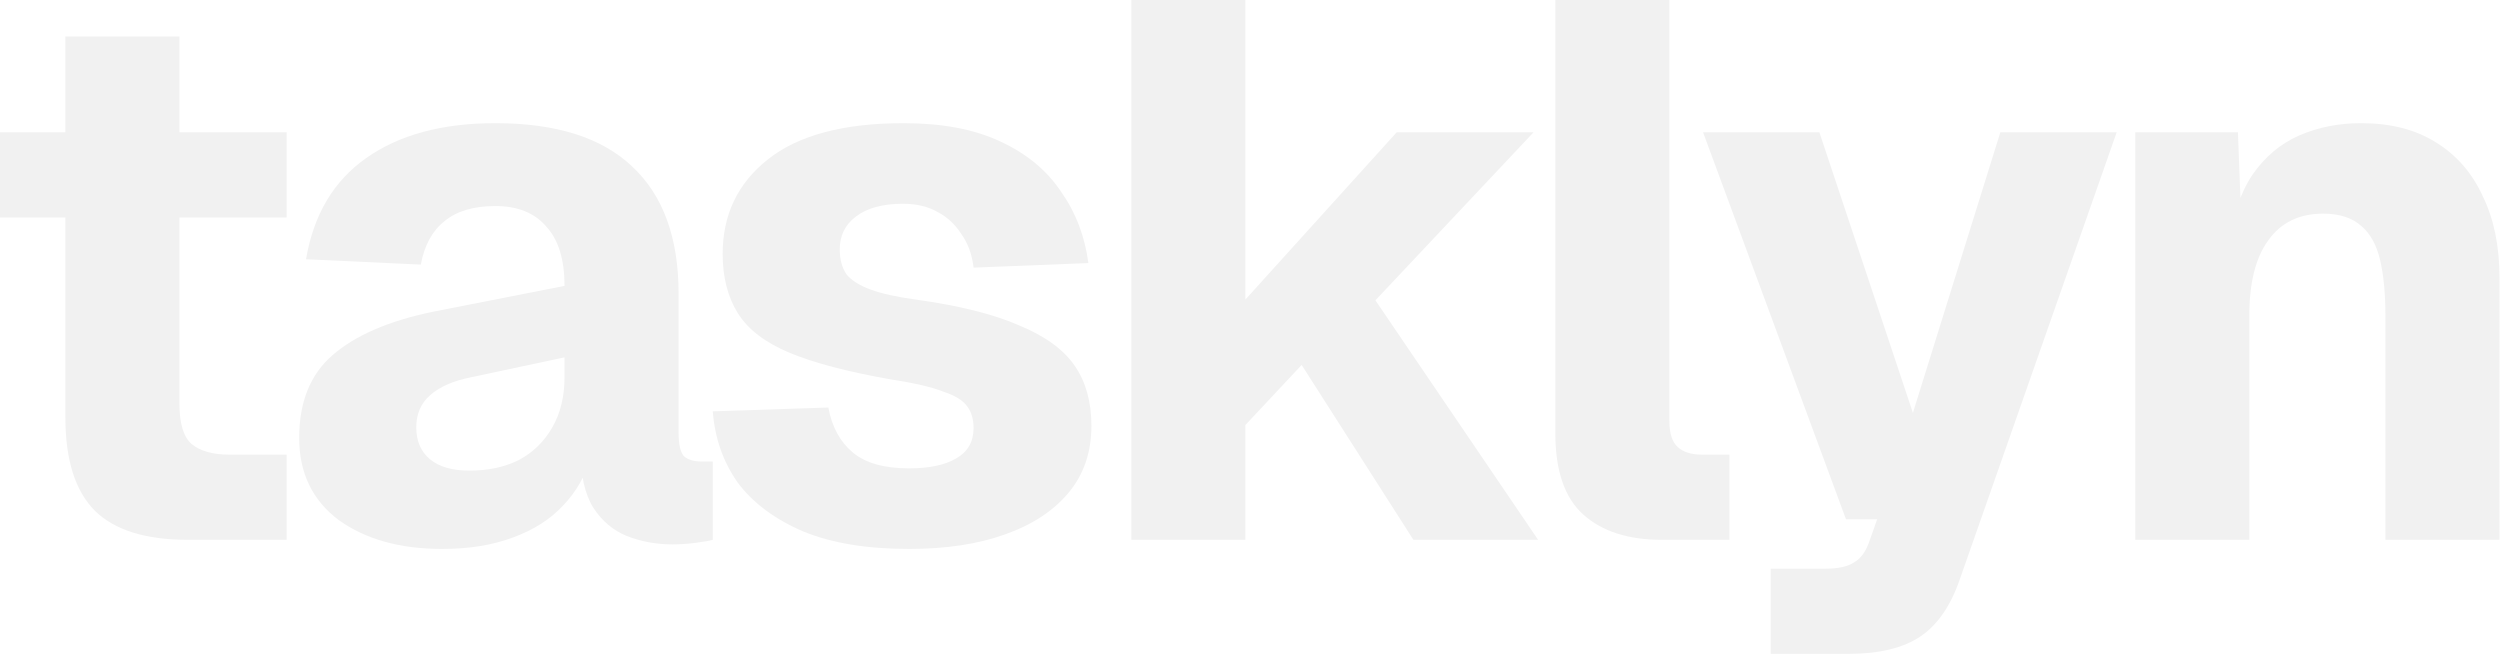
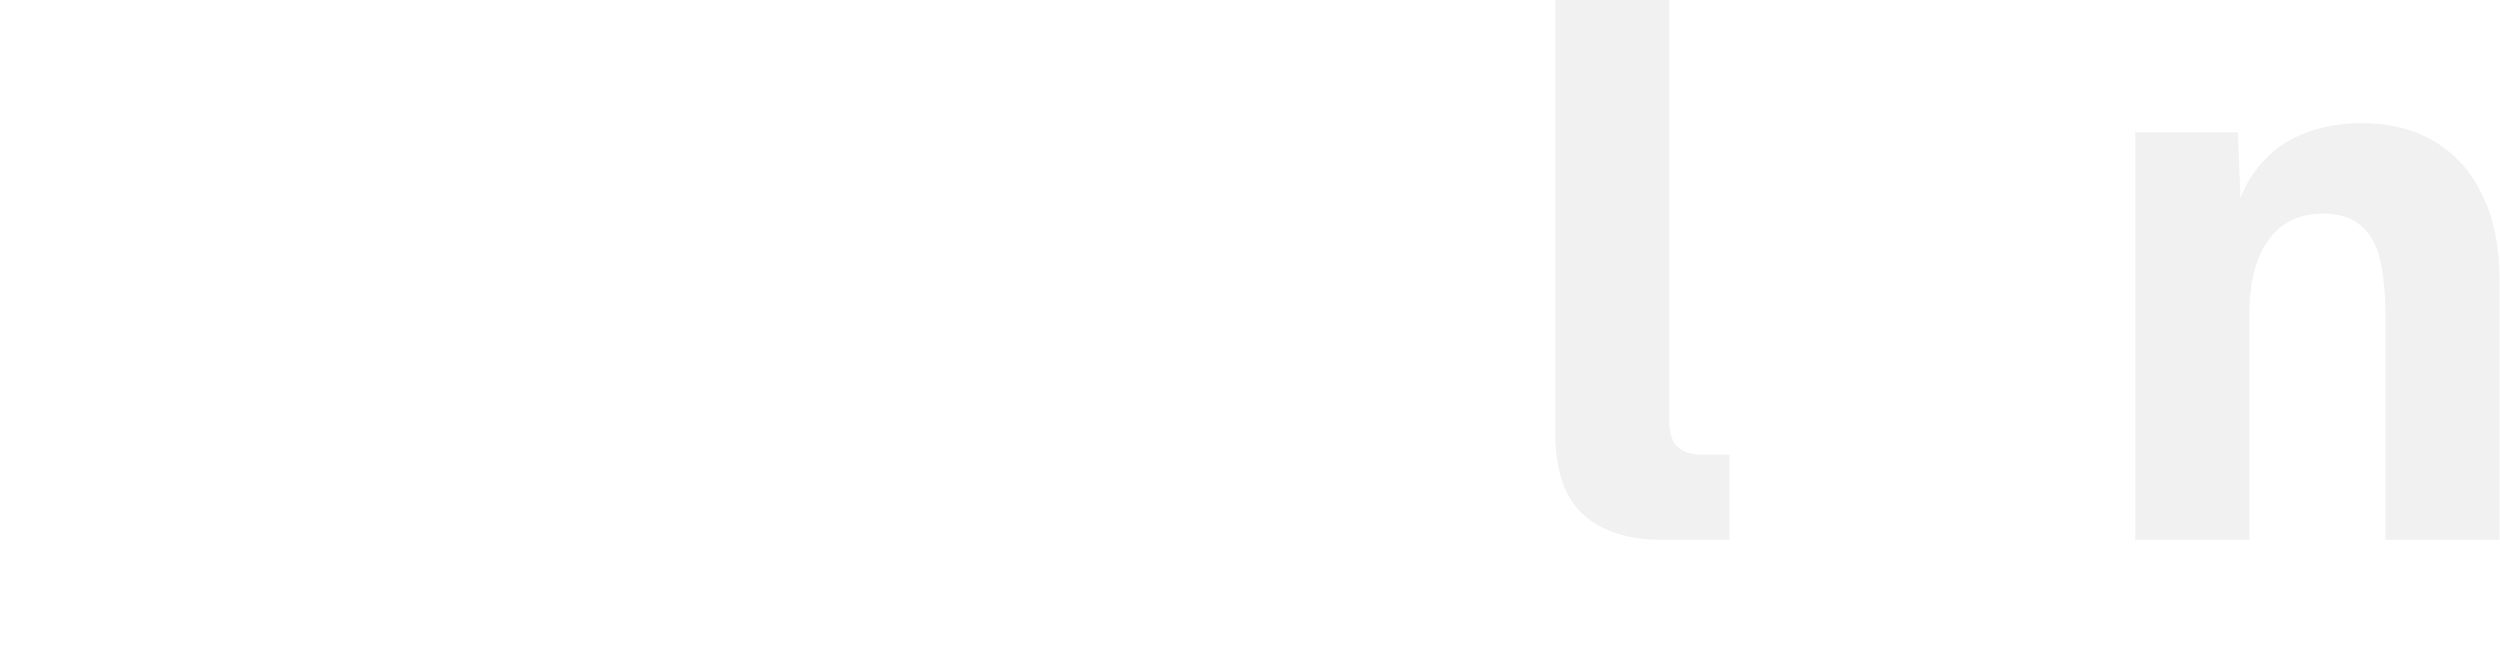
<svg xmlns="http://www.w3.org/2000/svg" width="582" height="153" viewBox="0 0 582 153" fill="none">
  <g filter="url(#filter0_ii_20504_5022)">
    <path d="M497.094 125.67V30.798H520.988L522.051 58.587L518.688 57.702C519.632 50.622 521.519 44.958 524.351 40.71C527.301 36.462 530.959 33.394 535.325 31.506C539.691 29.618 544.471 28.674 549.663 28.674C556.507 28.674 562.289 30.149 567.009 33.099C571.847 36.049 575.505 40.238 577.983 45.666C580.579 50.976 581.876 57.289 581.876 64.605V125.67H555.327V73.455C555.327 68.381 554.913 64.074 554.087 60.534C553.261 56.994 551.787 54.339 549.663 52.569C547.539 50.681 544.589 49.737 540.813 49.737C535.267 49.737 531.019 51.802 528.069 55.932C525.119 59.944 523.644 65.785 523.644 73.455V125.67H497.094Z" fill="#F1F1F1" />
  </g>
  <g filter="url(#filter1_ii_20504_5022)">
-     <path d="M412.226 152.221V132.397H424.793C427.861 132.397 430.103 131.925 431.519 130.981C433.053 130.155 434.233 128.621 435.059 126.379L437.006 120.892H429.749L396.473 30.799H423.554L445.325 96.112L465.68 30.799H492.761L456.299 134.698C454.175 140.952 451.107 145.436 447.095 148.15C443.083 150.864 437.478 152.221 430.28 152.221H412.226Z" fill="#F1F1F1" />
-   </g>
+     </g>
  <g filter="url(#filter2_ii_20504_5022)">
    <path d="M386.863 125.67C379.075 125.67 372.998 123.723 368.632 119.829C364.266 115.935 362.083 109.622 362.083 100.89V0H388.633V98.058C388.633 100.89 389.282 102.896 390.58 104.076C391.878 105.256 393.766 105.846 396.244 105.846H402.616V125.67H386.863Z" fill="#F1F1F1" />
  </g>
  <g filter="url(#filter3_ii_20504_5022)">
-     <path d="M263.377 125.67V0H289.927V69.738L325.15 30.798H357.01L320.194 69.915L358.072 125.67H329.044L303.025 84.96L289.927 98.943V125.67H263.377Z" fill="#F1F1F1" />
-   </g>
+     </g>
  <g filter="url(#filter4_ii_20504_5022)">
-     <path d="M211.601 127.794C201.807 127.794 193.606 126.437 186.998 123.723C180.39 120.891 175.316 117.115 171.776 112.395C168.354 107.557 166.407 102.011 165.935 95.757L192.839 94.872C193.665 99.356 195.553 102.837 198.503 105.315C201.453 107.793 205.819 109.032 211.601 109.032C216.321 109.032 219.979 108.265 222.575 106.731C225.289 105.197 226.646 102.837 226.646 99.651C226.646 97.645 226.174 95.993 225.23 94.695C224.286 93.279 222.398 92.099 219.566 91.155C216.852 90.093 212.781 89.149 207.353 88.323C197.323 86.553 189.476 84.488 183.812 82.128C178.148 79.768 174.136 76.7 171.776 72.924C169.416 69.148 168.236 64.546 168.236 59.118C168.236 50.032 171.717 42.716 178.679 37.17C185.759 31.506 196.32 28.674 210.362 28.674C219.33 28.674 226.823 30.09 232.841 32.922C238.977 35.754 243.697 39.648 247.001 44.604C250.423 49.442 252.547 54.988 253.373 61.242L226.646 62.304C226.292 59.236 225.348 56.64 223.814 54.516C222.398 52.274 220.569 50.563 218.327 49.383C216.085 48.085 213.371 47.436 210.185 47.436C205.465 47.436 201.807 48.439 199.211 50.445C196.733 52.333 195.494 54.87 195.494 58.056C195.494 60.416 196.025 62.363 197.087 63.897C198.267 65.313 200.155 66.493 202.751 67.437C205.347 68.381 208.828 69.148 213.194 69.738C223.342 71.154 231.366 73.16 237.266 75.756C243.284 78.234 247.591 81.361 250.187 85.137C252.783 88.913 254.081 93.574 254.081 99.12C254.081 105.256 252.311 110.448 248.771 114.696C245.231 118.944 240.275 122.189 233.903 124.431C227.649 126.673 220.215 127.794 211.601 127.794Z" fill="#F1F1F1" />
-   </g>
+     </g>
  <g filter="url(#filter5_ii_20504_5022)">
-     <path d="M102.926 127.794C93.132 127.794 85.108 125.552 78.853 121.068C72.718 116.466 69.65 110.094 69.65 101.952C69.65 93.574 72.246 87.143 77.438 82.659C82.748 78.057 90.535 74.694 100.802 72.57L131.423 66.552C131.423 60.416 130.007 55.814 127.175 52.746C124.461 49.56 120.508 47.967 115.316 47.967C110.242 47.967 106.289 49.147 103.457 51.507C100.625 53.749 98.796 57.112 97.969 61.596L71.243 60.357C73.013 49.973 77.674 42.126 85.225 36.816C92.895 31.388 102.926 28.674 115.316 28.674C129.476 28.674 140.096 32.037 147.176 38.763C154.374 45.489 157.973 55.342 157.973 68.322V100.713C157.973 103.427 158.386 105.256 159.212 106.2C160.156 107.026 161.513 107.439 163.283 107.439H165.938V125.67C165.112 125.906 163.755 126.142 161.867 126.378C160.097 126.614 158.327 126.732 156.557 126.732C152.781 126.732 149.241 126.083 145.937 124.785C142.751 123.487 140.155 121.304 138.149 118.236C136.143 115.05 135.14 110.566 135.14 104.784L137.441 106.554C136.261 110.802 134.137 114.519 131.069 117.705C128.119 120.891 124.225 123.369 119.387 125.139C114.667 126.909 109.18 127.794 102.926 127.794ZM109.298 109.563C113.664 109.563 117.499 108.737 120.803 107.085C124.107 105.315 126.703 102.778 128.591 99.474C130.479 96.17 131.423 92.276 131.423 87.792V83.19L109.829 87.792C105.581 88.618 102.336 90.034 100.094 92.04C97.969 93.928 96.907 96.406 96.907 99.474C96.907 102.66 97.969 105.138 100.094 106.908C102.218 108.678 105.286 109.563 109.298 109.563Z" fill="#F1F1F1" />
-   </g>
+     </g>
  <g filter="url(#filter6_ii_20504_5022)">
-     <path d="M43.719 125.67C33.925 125.67 26.727 123.428 22.125 118.944C17.523 114.342 15.222 107.085 15.222 97.173V8.496H41.772V93.987C41.772 98.589 42.716 101.716 44.604 103.368C46.61 105.02 49.56 105.846 53.454 105.846H66.729V125.67H43.719ZM0 50.622V30.798H66.729V50.622H0Z" fill="#F1F1F1" />
-   </g>
+     </g>
  <defs>
    <filter id="filter0_ii_20504_5022" x="497.094" y="27.674" width="84.783" height="98.996" filterUnits="userSpaceOnUse" color-interpolation-filters="sRGB">
      <feFlood flood-opacity="0" result="BackgroundImageFix" />
      <feBlend mode="normal" in="SourceGraphic" in2="BackgroundImageFix" result="shape" />
      <feColorMatrix in="SourceAlpha" type="matrix" values="0 0 0 0 0 0 0 0 0 0 0 0 0 0 0 0 0 0 127 0" result="hardAlpha" />
      <feOffset dy="1" />
      <feGaussianBlur stdDeviation="0.5" />
      <feComposite in2="hardAlpha" operator="arithmetic" k2="-1" k3="1" />
      <feColorMatrix type="matrix" values="0 0 0 0 0 0 0 0 0 0 0 0 0 0 0 0 0 0 0.15 0" />
      <feBlend mode="normal" in2="shape" result="effect1_innerShadow_20504_5022" />
      <feColorMatrix in="SourceAlpha" type="matrix" values="0 0 0 0 0 0 0 0 0 0 0 0 0 0 0 0 0 0 127 0" result="hardAlpha" />
      <feOffset dy="-1" />
      <feGaussianBlur stdDeviation="1" />
      <feComposite in2="hardAlpha" operator="arithmetic" k2="-1" k3="1" />
      <feColorMatrix type="matrix" values="0 0 0 0 0 0 0 0 0 0 0 0 0 0 0 0 0 0 0.04 0" />
      <feBlend mode="normal" in2="effect1_innerShadow_20504_5022" result="effect2_innerShadow_20504_5022" />
    </filter>
    <filter id="filter1_ii_20504_5022" x="396.473" y="29.799" width="96.288" height="123.422" filterUnits="userSpaceOnUse" color-interpolation-filters="sRGB">
      <feFlood flood-opacity="0" result="BackgroundImageFix" />
      <feBlend mode="normal" in="SourceGraphic" in2="BackgroundImageFix" result="shape" />
      <feColorMatrix in="SourceAlpha" type="matrix" values="0 0 0 0 0 0 0 0 0 0 0 0 0 0 0 0 0 0 127 0" result="hardAlpha" />
      <feOffset dy="1" />
      <feGaussianBlur stdDeviation="0.5" />
      <feComposite in2="hardAlpha" operator="arithmetic" k2="-1" k3="1" />
      <feColorMatrix type="matrix" values="0 0 0 0 0 0 0 0 0 0 0 0 0 0 0 0 0 0 0.15 0" />
      <feBlend mode="normal" in2="shape" result="effect1_innerShadow_20504_5022" />
      <feColorMatrix in="SourceAlpha" type="matrix" values="0 0 0 0 0 0 0 0 0 0 0 0 0 0 0 0 0 0 127 0" result="hardAlpha" />
      <feOffset dy="-1" />
      <feGaussianBlur stdDeviation="1" />
      <feComposite in2="hardAlpha" operator="arithmetic" k2="-1" k3="1" />
      <feColorMatrix type="matrix" values="0 0 0 0 0 0 0 0 0 0 0 0 0 0 0 0 0 0 0.04 0" />
      <feBlend mode="normal" in2="effect1_innerShadow_20504_5022" result="effect2_innerShadow_20504_5022" />
    </filter>
    <filter id="filter2_ii_20504_5022" x="362.083" y="-1" width="40.533" height="127.67" filterUnits="userSpaceOnUse" color-interpolation-filters="sRGB">
      <feFlood flood-opacity="0" result="BackgroundImageFix" />
      <feBlend mode="normal" in="SourceGraphic" in2="BackgroundImageFix" result="shape" />
      <feColorMatrix in="SourceAlpha" type="matrix" values="0 0 0 0 0 0 0 0 0 0 0 0 0 0 0 0 0 0 127 0" result="hardAlpha" />
      <feOffset dy="1" />
      <feGaussianBlur stdDeviation="0.5" />
      <feComposite in2="hardAlpha" operator="arithmetic" k2="-1" k3="1" />
      <feColorMatrix type="matrix" values="0 0 0 0 0 0 0 0 0 0 0 0 0 0 0 0 0 0 0.15 0" />
      <feBlend mode="normal" in2="shape" result="effect1_innerShadow_20504_5022" />
      <feColorMatrix in="SourceAlpha" type="matrix" values="0 0 0 0 0 0 0 0 0 0 0 0 0 0 0 0 0 0 127 0" result="hardAlpha" />
      <feOffset dy="-1" />
      <feGaussianBlur stdDeviation="1" />
      <feComposite in2="hardAlpha" operator="arithmetic" k2="-1" k3="1" />
      <feColorMatrix type="matrix" values="0 0 0 0 0 0 0 0 0 0 0 0 0 0 0 0 0 0 0.04 0" />
      <feBlend mode="normal" in2="effect1_innerShadow_20504_5022" result="effect2_innerShadow_20504_5022" />
    </filter>
    <filter id="filter3_ii_20504_5022" x="263.377" y="-1" width="94.695" height="127.67" filterUnits="userSpaceOnUse" color-interpolation-filters="sRGB">
      <feFlood flood-opacity="0" result="BackgroundImageFix" />
      <feBlend mode="normal" in="SourceGraphic" in2="BackgroundImageFix" result="shape" />
      <feColorMatrix in="SourceAlpha" type="matrix" values="0 0 0 0 0 0 0 0 0 0 0 0 0 0 0 0 0 0 127 0" result="hardAlpha" />
      <feOffset dy="1" />
      <feGaussianBlur stdDeviation="0.5" />
      <feComposite in2="hardAlpha" operator="arithmetic" k2="-1" k3="1" />
      <feColorMatrix type="matrix" values="0 0 0 0 0 0 0 0 0 0 0 0 0 0 0 0 0 0 0.15 0" />
      <feBlend mode="normal" in2="shape" result="effect1_innerShadow_20504_5022" />
      <feColorMatrix in="SourceAlpha" type="matrix" values="0 0 0 0 0 0 0 0 0 0 0 0 0 0 0 0 0 0 127 0" result="hardAlpha" />
      <feOffset dy="-1" />
      <feGaussianBlur stdDeviation="1" />
      <feComposite in2="hardAlpha" operator="arithmetic" k2="-1" k3="1" />
      <feColorMatrix type="matrix" values="0 0 0 0 0 0 0 0 0 0 0 0 0 0 0 0 0 0 0.04 0" />
      <feBlend mode="normal" in2="effect1_innerShadow_20504_5022" result="effect2_innerShadow_20504_5022" />
    </filter>
    <filter id="filter4_ii_20504_5022" x="165.935" y="27.674" width="88.146" height="101.119" filterUnits="userSpaceOnUse" color-interpolation-filters="sRGB">
      <feFlood flood-opacity="0" result="BackgroundImageFix" />
      <feBlend mode="normal" in="SourceGraphic" in2="BackgroundImageFix" result="shape" />
      <feColorMatrix in="SourceAlpha" type="matrix" values="0 0 0 0 0 0 0 0 0 0 0 0 0 0 0 0 0 0 127 0" result="hardAlpha" />
      <feOffset dy="1" />
      <feGaussianBlur stdDeviation="0.5" />
      <feComposite in2="hardAlpha" operator="arithmetic" k2="-1" k3="1" />
      <feColorMatrix type="matrix" values="0 0 0 0 0 0 0 0 0 0 0 0 0 0 0 0 0 0 0.15 0" />
      <feBlend mode="normal" in2="shape" result="effect1_innerShadow_20504_5022" />
      <feColorMatrix in="SourceAlpha" type="matrix" values="0 0 0 0 0 0 0 0 0 0 0 0 0 0 0 0 0 0 127 0" result="hardAlpha" />
      <feOffset dy="-1" />
      <feGaussianBlur stdDeviation="1" />
      <feComposite in2="hardAlpha" operator="arithmetic" k2="-1" k3="1" />
      <feColorMatrix type="matrix" values="0 0 0 0 0 0 0 0 0 0 0 0 0 0 0 0 0 0 0.04 0" />
      <feBlend mode="normal" in2="effect1_innerShadow_20504_5022" result="effect2_innerShadow_20504_5022" />
    </filter>
    <filter id="filter5_ii_20504_5022" x="69.65" y="27.674" width="96.288" height="101.119" filterUnits="userSpaceOnUse" color-interpolation-filters="sRGB">
      <feFlood flood-opacity="0" result="BackgroundImageFix" />
      <feBlend mode="normal" in="SourceGraphic" in2="BackgroundImageFix" result="shape" />
      <feColorMatrix in="SourceAlpha" type="matrix" values="0 0 0 0 0 0 0 0 0 0 0 0 0 0 0 0 0 0 127 0" result="hardAlpha" />
      <feOffset dy="1" />
      <feGaussianBlur stdDeviation="0.5" />
      <feComposite in2="hardAlpha" operator="arithmetic" k2="-1" k3="1" />
      <feColorMatrix type="matrix" values="0 0 0 0 0 0 0 0 0 0 0 0 0 0 0 0 0 0 0.15 0" />
      <feBlend mode="normal" in2="shape" result="effect1_innerShadow_20504_5022" />
      <feColorMatrix in="SourceAlpha" type="matrix" values="0 0 0 0 0 0 0 0 0 0 0 0 0 0 0 0 0 0 127 0" result="hardAlpha" />
      <feOffset dy="-1" />
      <feGaussianBlur stdDeviation="1" />
      <feComposite in2="hardAlpha" operator="arithmetic" k2="-1" k3="1" />
      <feColorMatrix type="matrix" values="0 0 0 0 0 0 0 0 0 0 0 0 0 0 0 0 0 0 0.04 0" />
      <feBlend mode="normal" in2="effect1_innerShadow_20504_5022" result="effect2_innerShadow_20504_5022" />
    </filter>
    <filter id="filter6_ii_20504_5022" x="0" y="7.496" width="66.729" height="119.174" filterUnits="userSpaceOnUse" color-interpolation-filters="sRGB">
      <feFlood flood-opacity="0" result="BackgroundImageFix" />
      <feBlend mode="normal" in="SourceGraphic" in2="BackgroundImageFix" result="shape" />
      <feColorMatrix in="SourceAlpha" type="matrix" values="0 0 0 0 0 0 0 0 0 0 0 0 0 0 0 0 0 0 127 0" result="hardAlpha" />
      <feOffset dy="1" />
      <feGaussianBlur stdDeviation="0.5" />
      <feComposite in2="hardAlpha" operator="arithmetic" k2="-1" k3="1" />
      <feColorMatrix type="matrix" values="0 0 0 0 0 0 0 0 0 0 0 0 0 0 0 0 0 0 0.15 0" />
      <feBlend mode="normal" in2="shape" result="effect1_innerShadow_20504_5022" />
      <feColorMatrix in="SourceAlpha" type="matrix" values="0 0 0 0 0 0 0 0 0 0 0 0 0 0 0 0 0 0 127 0" result="hardAlpha" />
      <feOffset dy="-1" />
      <feGaussianBlur stdDeviation="1" />
      <feComposite in2="hardAlpha" operator="arithmetic" k2="-1" k3="1" />
      <feColorMatrix type="matrix" values="0 0 0 0 0 0 0 0 0 0 0 0 0 0 0 0 0 0 0.04 0" />
      <feBlend mode="normal" in2="effect1_innerShadow_20504_5022" result="effect2_innerShadow_20504_5022" />
    </filter>
  </defs>
</svg>